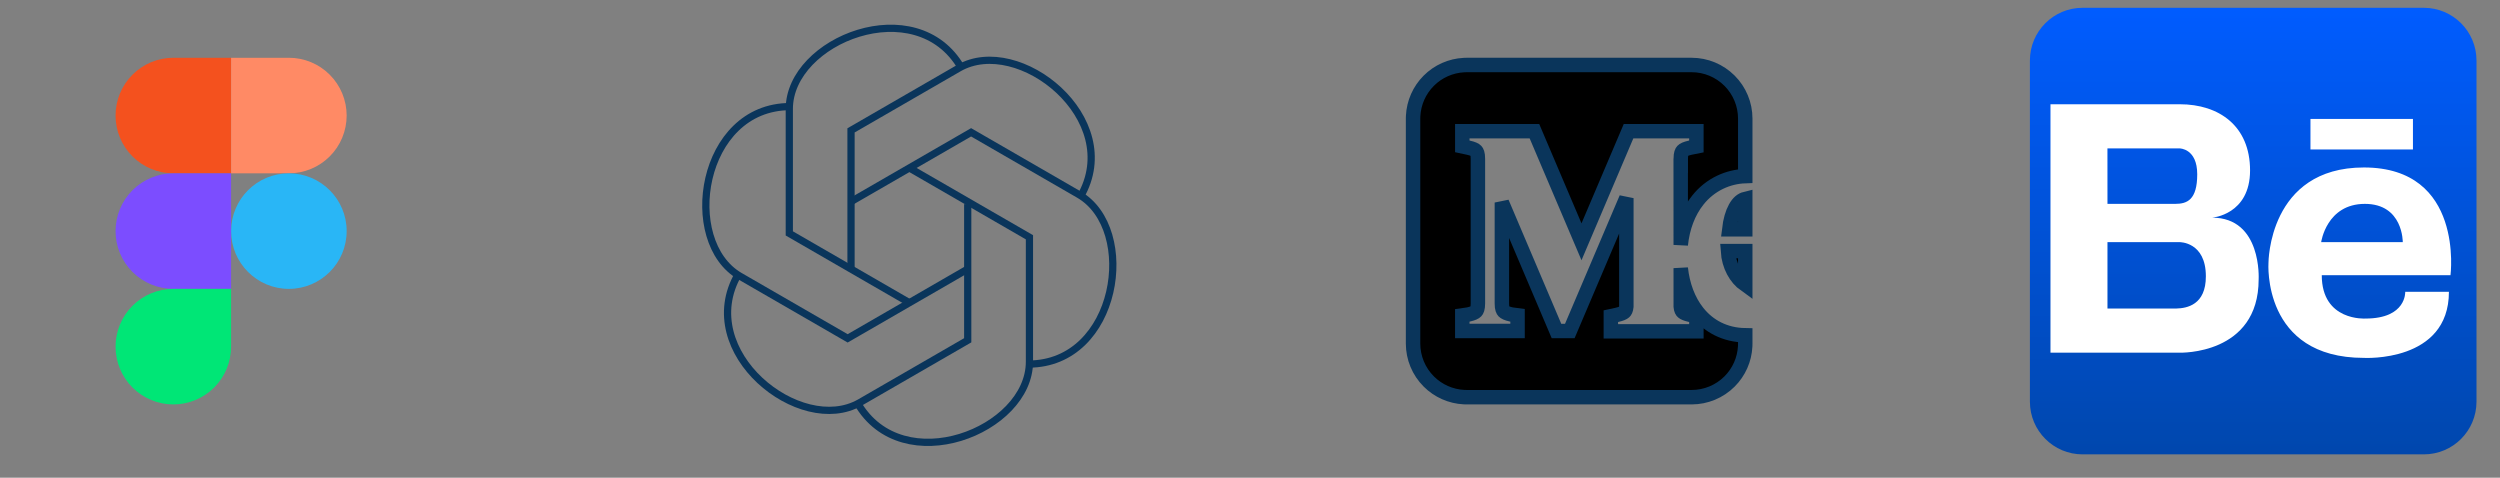
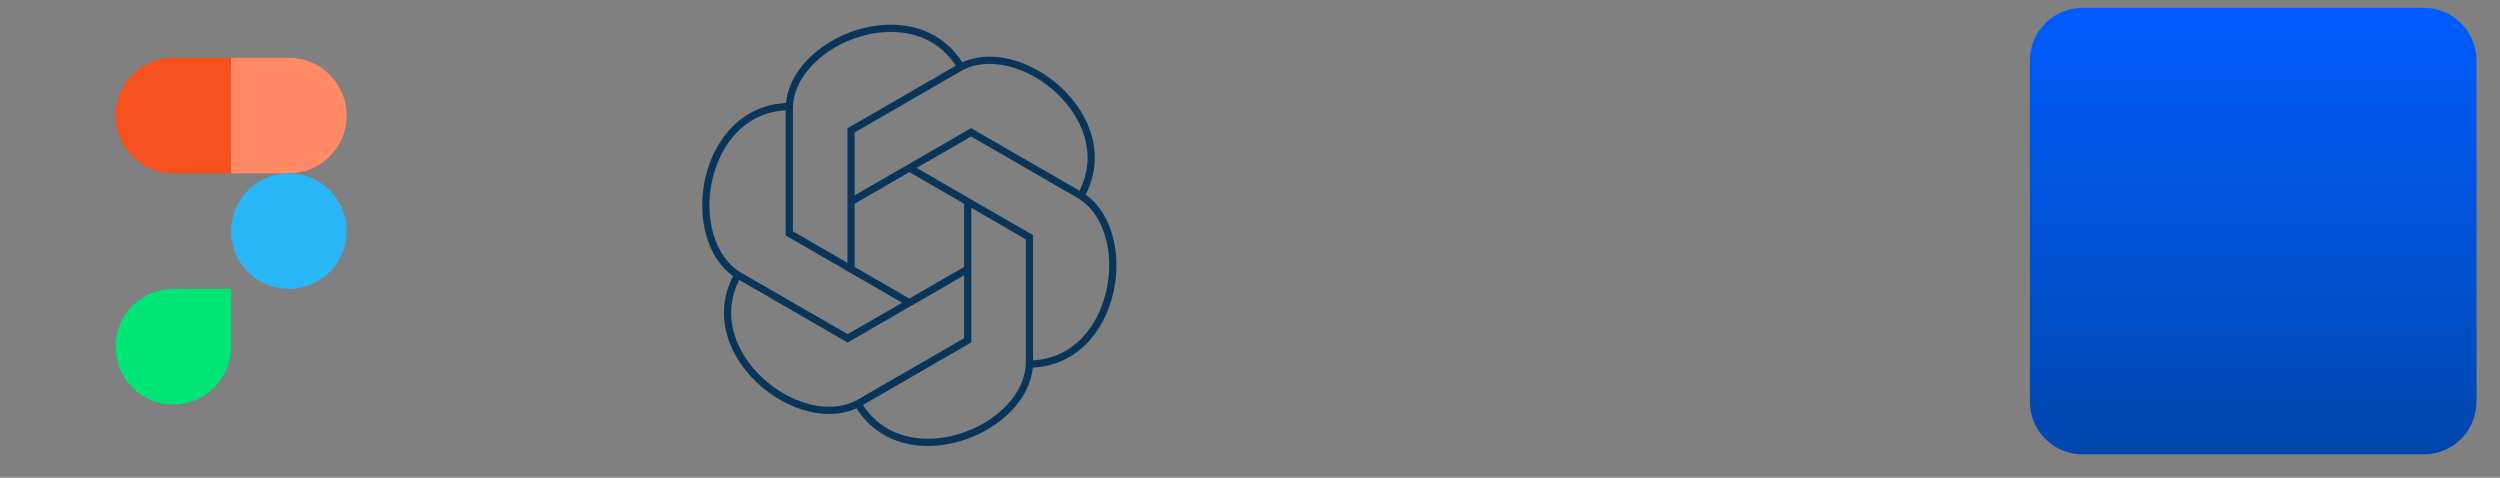
<svg xmlns="http://www.w3.org/2000/svg" fill="none" height="100%" overflow="visible" preserveAspectRatio="none" style="display: block;" viewBox="0 0 157 30" width="100%">
  <rect x="0" y="0" width="157" height="30" fill="#808080" stroke="none" />
  <g id="Frame 633157">
    <g id="material-icon-theme:figma">
      <path d="M10.885 3.628H14.513V10.885H10.885C9.923 10.885 9 10.502 8.319 9.822C7.639 9.142 7.257 8.219 7.257 7.256C7.257 6.294 7.639 5.371 8.319 4.691C9 4.01 9.923 3.628 10.885 3.628Z" fill="#F4511E" id="Vector" />
      <path d="M18.141 10.885H14.513V3.628H18.141C19.104 3.628 20.026 4.01 20.707 4.691C21.387 5.371 21.77 6.294 21.77 7.256C21.77 8.219 21.387 9.142 20.707 9.822C20.026 10.502 19.104 10.885 18.141 10.885Z" fill="#FF8A65" id="Vector_2" />
      <path d="M14.513 14.513C14.513 16.517 16.138 18.141 18.141 18.141C20.145 18.141 21.77 16.517 21.77 14.513C21.77 12.509 20.145 10.885 18.141 10.885C16.138 10.885 14.513 12.509 14.513 14.513Z" fill="#29B6F6" id="Vector_3" />
-       <path d="M10.885 10.885H14.513V18.141H10.885C9.923 18.141 9 17.759 8.319 17.078C7.639 16.398 7.257 15.475 7.257 14.513C7.257 13.551 7.639 12.628 8.319 11.947C9 11.267 9.923 10.885 10.885 10.885Z" fill="#7C4DFF" id="Vector_4" />
      <path d="M10.885 18.141H14.513V21.769C14.513 22.732 14.131 23.654 13.45 24.335C12.77 25.015 11.847 25.398 10.885 25.398C9.923 25.398 9 25.015 8.319 24.335C7.639 23.654 7.257 22.732 7.257 21.769C7.257 20.807 7.639 19.884 8.319 19.204C9 18.523 9.923 18.141 10.885 18.141Z" fill="#00E676" id="Vector_5" />
    </g>
    <g id="arcticons:openai-chatgpt">
      <path d="M53.444 16.895V8.188L60.211 4.281C63.96 2.116 70.672 7.456 67.854 12.342" id="Vector_6" stroke="#0A355B" stroke-width="0.454" />
      <path d="M53.444 12.662L60.985 8.309L67.751 12.215C71.5 14.38 70.231 22.864 64.589 22.864" id="Vector_7" stroke="#0A355B" stroke-width="0.454" />
      <path d="M57.108 10.546L64.649 14.9V22.719C64.649 27.048 56.667 30.193 53.849 25.307" id="Vector_8" stroke="#0A355B" stroke-width="0.454" />
      <path d="M60.773 12.82V21.37L54.006 25.277C50.257 27.441 43.545 22.102 46.363 17.216" id="Vector_9" stroke="#0A355B" stroke-width="0.454" />
      <path d="M60.773 16.895L53.232 21.249L46.466 17.343C42.71 15.172 43.98 6.694 49.622 6.694" id="Vector_10" stroke="#0A355B" stroke-width="0.454" />
      <path d="M57.108 19.012L49.568 14.658V6.839C49.568 2.509 57.55 -0.635 60.368 4.251" id="Vector_11" stroke="#0A355B" stroke-width="0.454" />
    </g>
    <g id="ri:medium-fill">
-       <path d="M109.602 15.767V17.886C109.01 17.464 108.576 16.702 108.514 15.767H109.602ZM109.602 14.4H108.595C108.661 13.84 108.795 13.381 108.978 13.051C109.165 12.716 109.378 12.549 109.602 12.494V14.4ZM95.302 19.802L94.915 19.751C94.619 19.683 94.497 19.616 94.435 19.552C94.388 19.502 94.318 19.39 94.318 19.06V12.719L97.63 20.511L97.747 20.787H98.584L98.701 20.511L102.135 12.443V19.255C102.113 19.474 102.054 19.55 102.007 19.592C101.937 19.653 101.808 19.713 101.533 19.776L101.519 19.779L101.161 19.856V20.808H106.533V19.825L106.144 19.772C105.879 19.711 105.751 19.652 105.681 19.591C105.632 19.549 105.572 19.472 105.551 19.257L105.55 16.839C105.664 17.896 106.016 18.864 106.608 19.61C107.308 20.491 108.327 21.037 109.602 21.057V21.579L109.598 21.746C109.556 22.578 109.208 23.367 108.616 23.958C107.985 24.589 107.129 24.943 106.237 24.944H92.106L91.939 24.94C91.108 24.898 90.319 24.549 89.727 23.957C89.096 23.326 88.741 22.471 88.74 21.578V7.448L88.745 7.281C88.787 6.449 89.136 5.66 89.727 5.069C90.319 4.477 91.108 4.128 91.939 4.086L92.106 4.081H106.237C107.13 4.082 107.985 4.438 108.616 5.069C109.247 5.7 109.602 6.555 109.602 7.448V11.059C109.056 11.078 108.518 11.209 108.023 11.446C107.482 11.705 107.007 12.085 106.633 12.555C106.024 13.311 105.661 14.298 105.55 15.381L105.548 10.419H105.552V9.965C105.552 9.634 105.621 9.523 105.668 9.473C105.729 9.408 105.852 9.342 106.152 9.273L106.169 9.27L106.533 9.197V8.239H102.272L102.155 8.515L99.318 15.185L96.48 8.514L96.363 8.239H91.832V9.192L92.19 9.269L92.203 9.271C92.51 9.34 92.634 9.408 92.696 9.473C92.743 9.523 92.812 9.634 92.812 9.965V19.06C92.812 19.39 92.743 19.502 92.695 19.552C92.634 19.616 92.512 19.682 92.218 19.75L91.831 19.806V20.786H95.302V19.802Z" fill="black" id="Vector_12" stroke="#0A355B" stroke-width="0.907" />
-     </g>
+       </g>
    <g id="devicon:behance">
      <path d="M152.216 0.49H130.787C128.959 0.49 127.478 1.971 127.478 3.798V25.225C127.478 27.052 128.959 28.534 130.787 28.534H152.216C154.043 28.534 155.524 27.052 155.524 25.225V3.798C155.524 1.971 154.043 0.49 152.216 0.49Z" fill="url(#paint0_linear_0_14343)" id="Vector_13" />
-       <path d="M138.923 13.669C138.923 13.669 141.304 13.492 141.304 10.701C141.304 7.91 139.356 6.547 136.889 6.547H128.77V22.148H136.889C136.889 22.148 141.843 22.305 141.843 17.543C141.843 17.543 142.061 13.669 138.923 13.669ZM132.347 9.32H136.882C136.882 9.32 137.986 9.32 137.986 10.944C137.986 12.567 137.338 12.803 136.601 12.803H132.349L132.347 9.32ZM136.678 19.375H132.349V15.207H136.884C136.884 15.207 138.528 15.184 138.528 17.35C138.533 19.152 137.331 19.357 136.68 19.375H136.678ZM148.454 10.517C142.453 10.517 142.46 16.511 142.46 16.511C142.46 16.511 142.048 22.475 148.454 22.475C148.454 22.475 153.792 22.779 153.792 18.327H151.048C151.048 18.327 151.138 20.005 148.553 20.005C148.553 20.005 145.807 20.189 145.807 17.284H153.891C153.891 17.284 154.769 10.517 148.454 10.517ZM150.894 15.207H145.769C145.769 15.207 146.104 12.803 148.515 12.803C150.925 12.803 150.894 15.207 150.894 15.207ZM145.097 7.467H151.533V9.388H145.097V7.467Z" fill="white" id="Vector_14" />
    </g>
  </g>
  <defs>
    <linearGradient gradientUnits="userSpaceOnUse" id="paint0_linear_0_14343" x1="141.501" x2="141.501" y1="0.49" y2="28.536">
      <stop stop-color="#005CFF" />
      <stop offset="1" stop-color="#0047AD" />
    </linearGradient>
  </defs>
</svg>